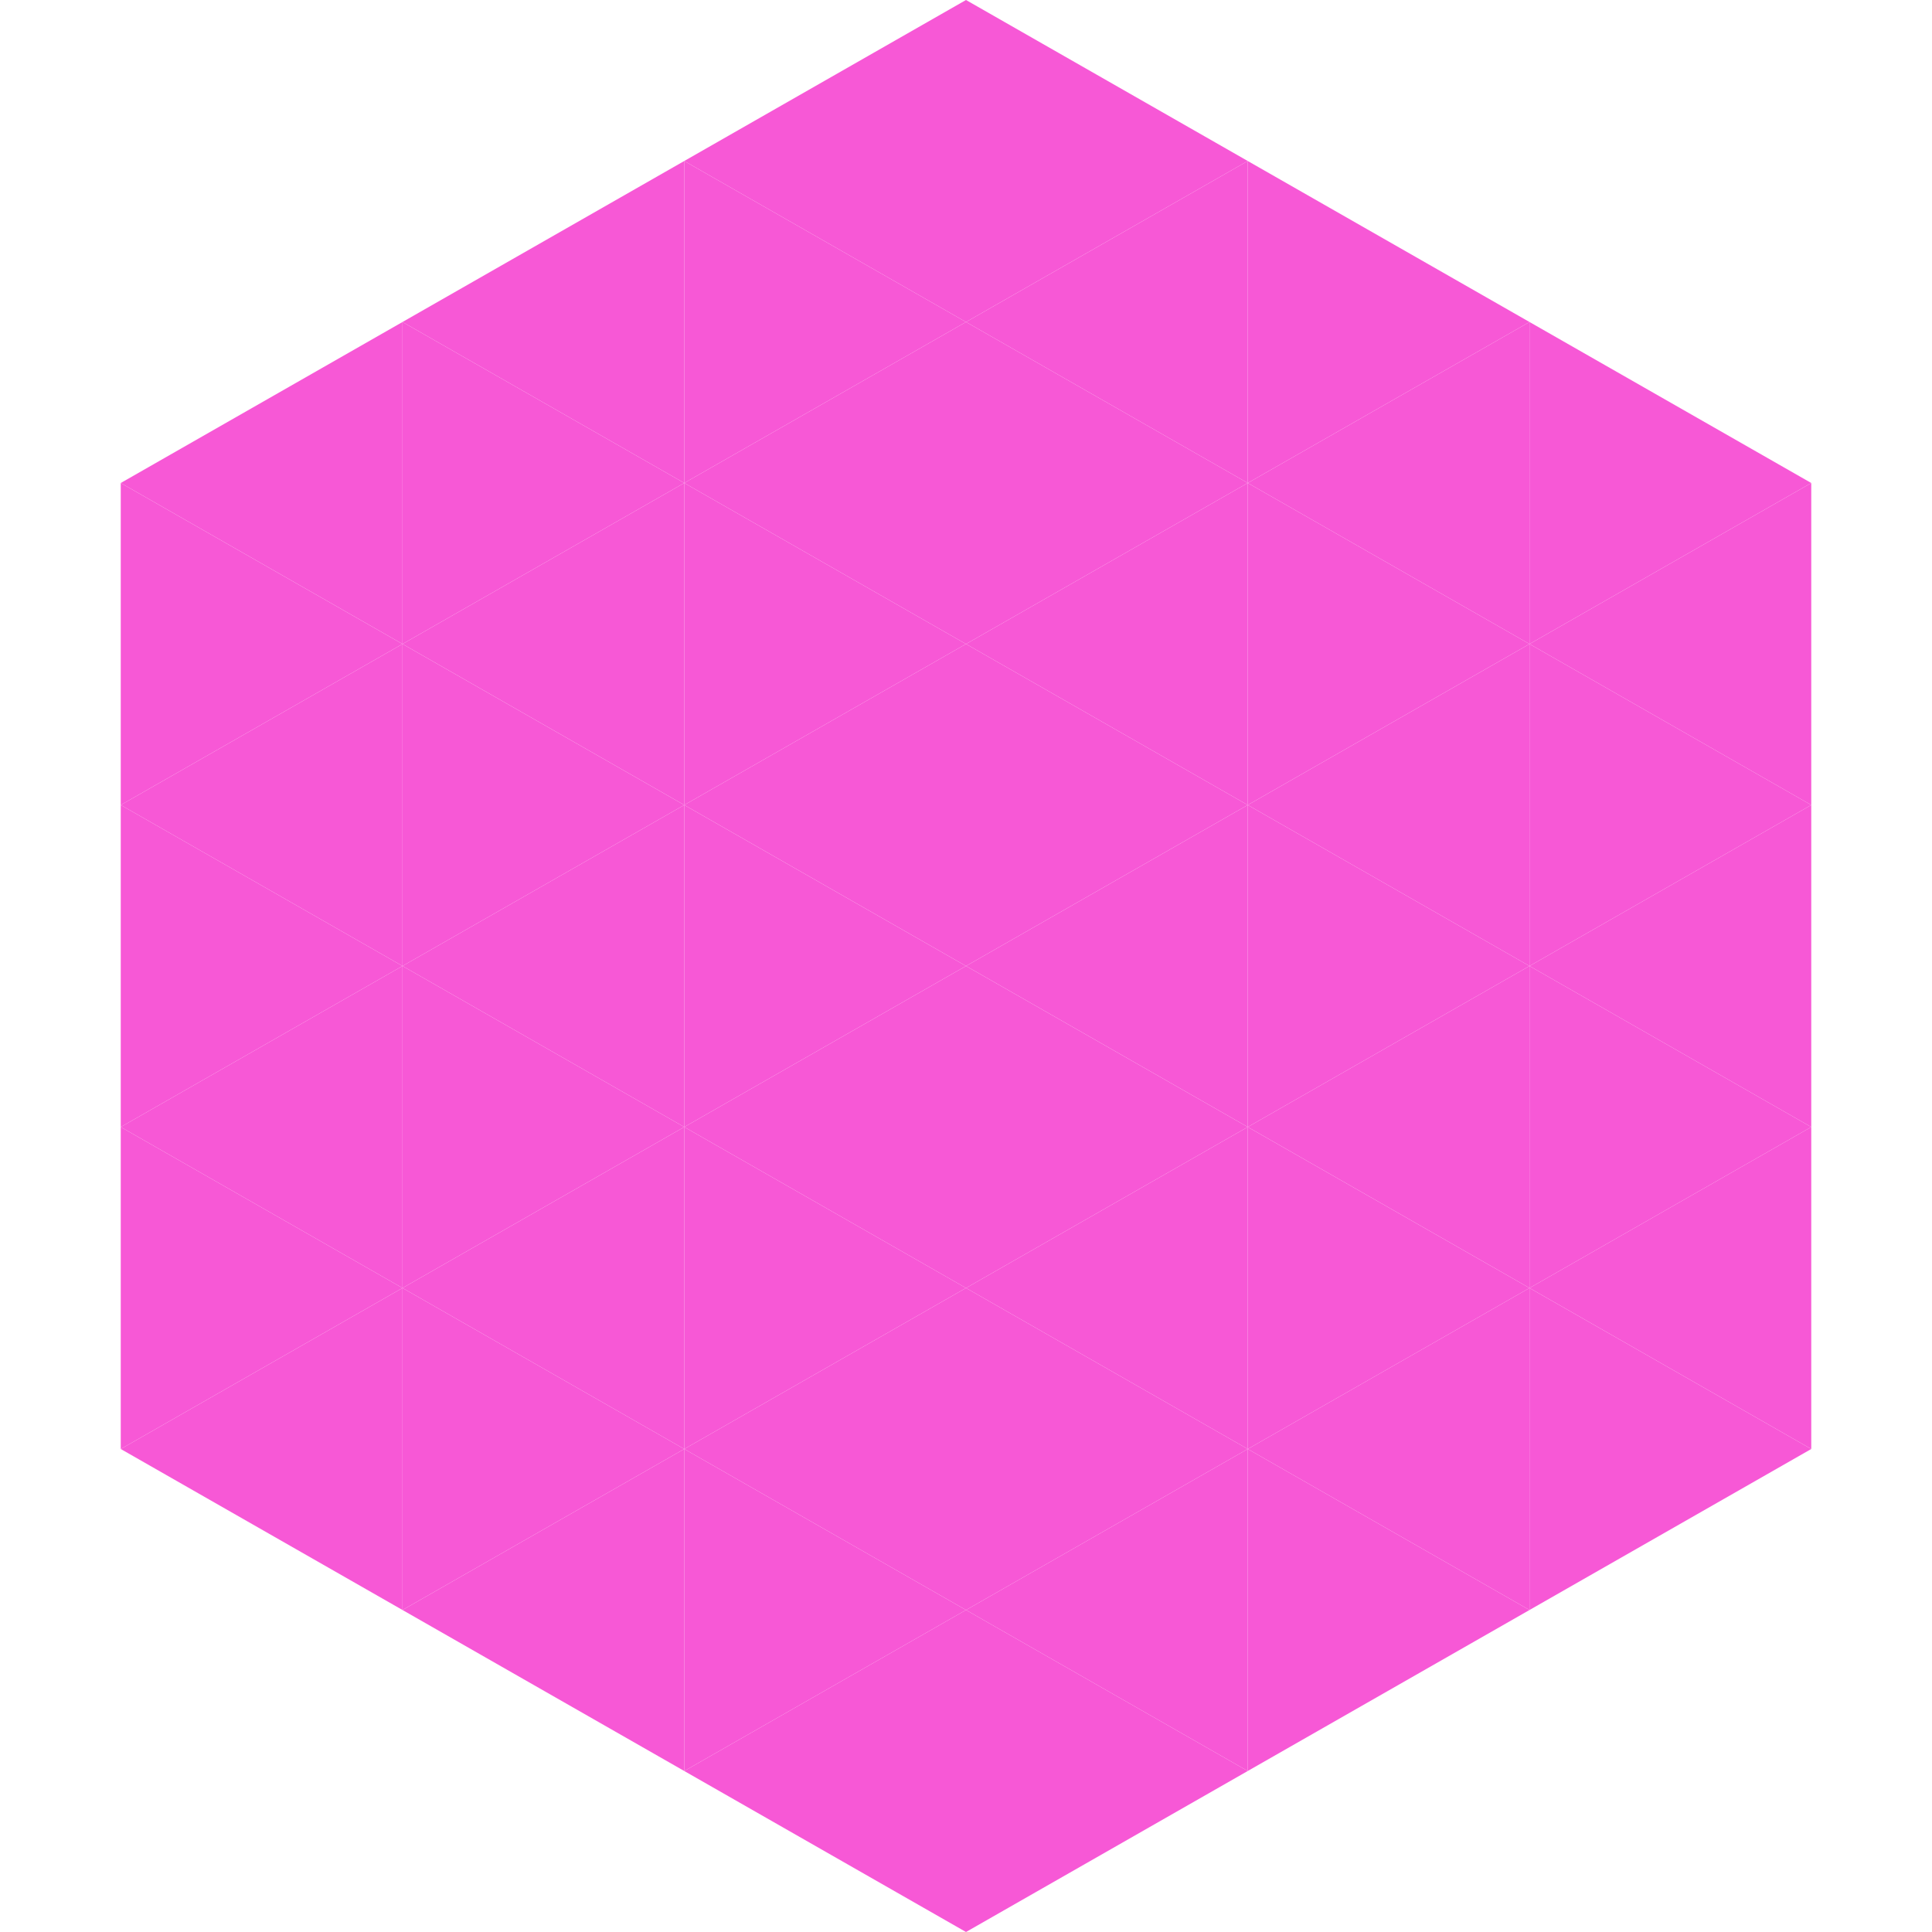
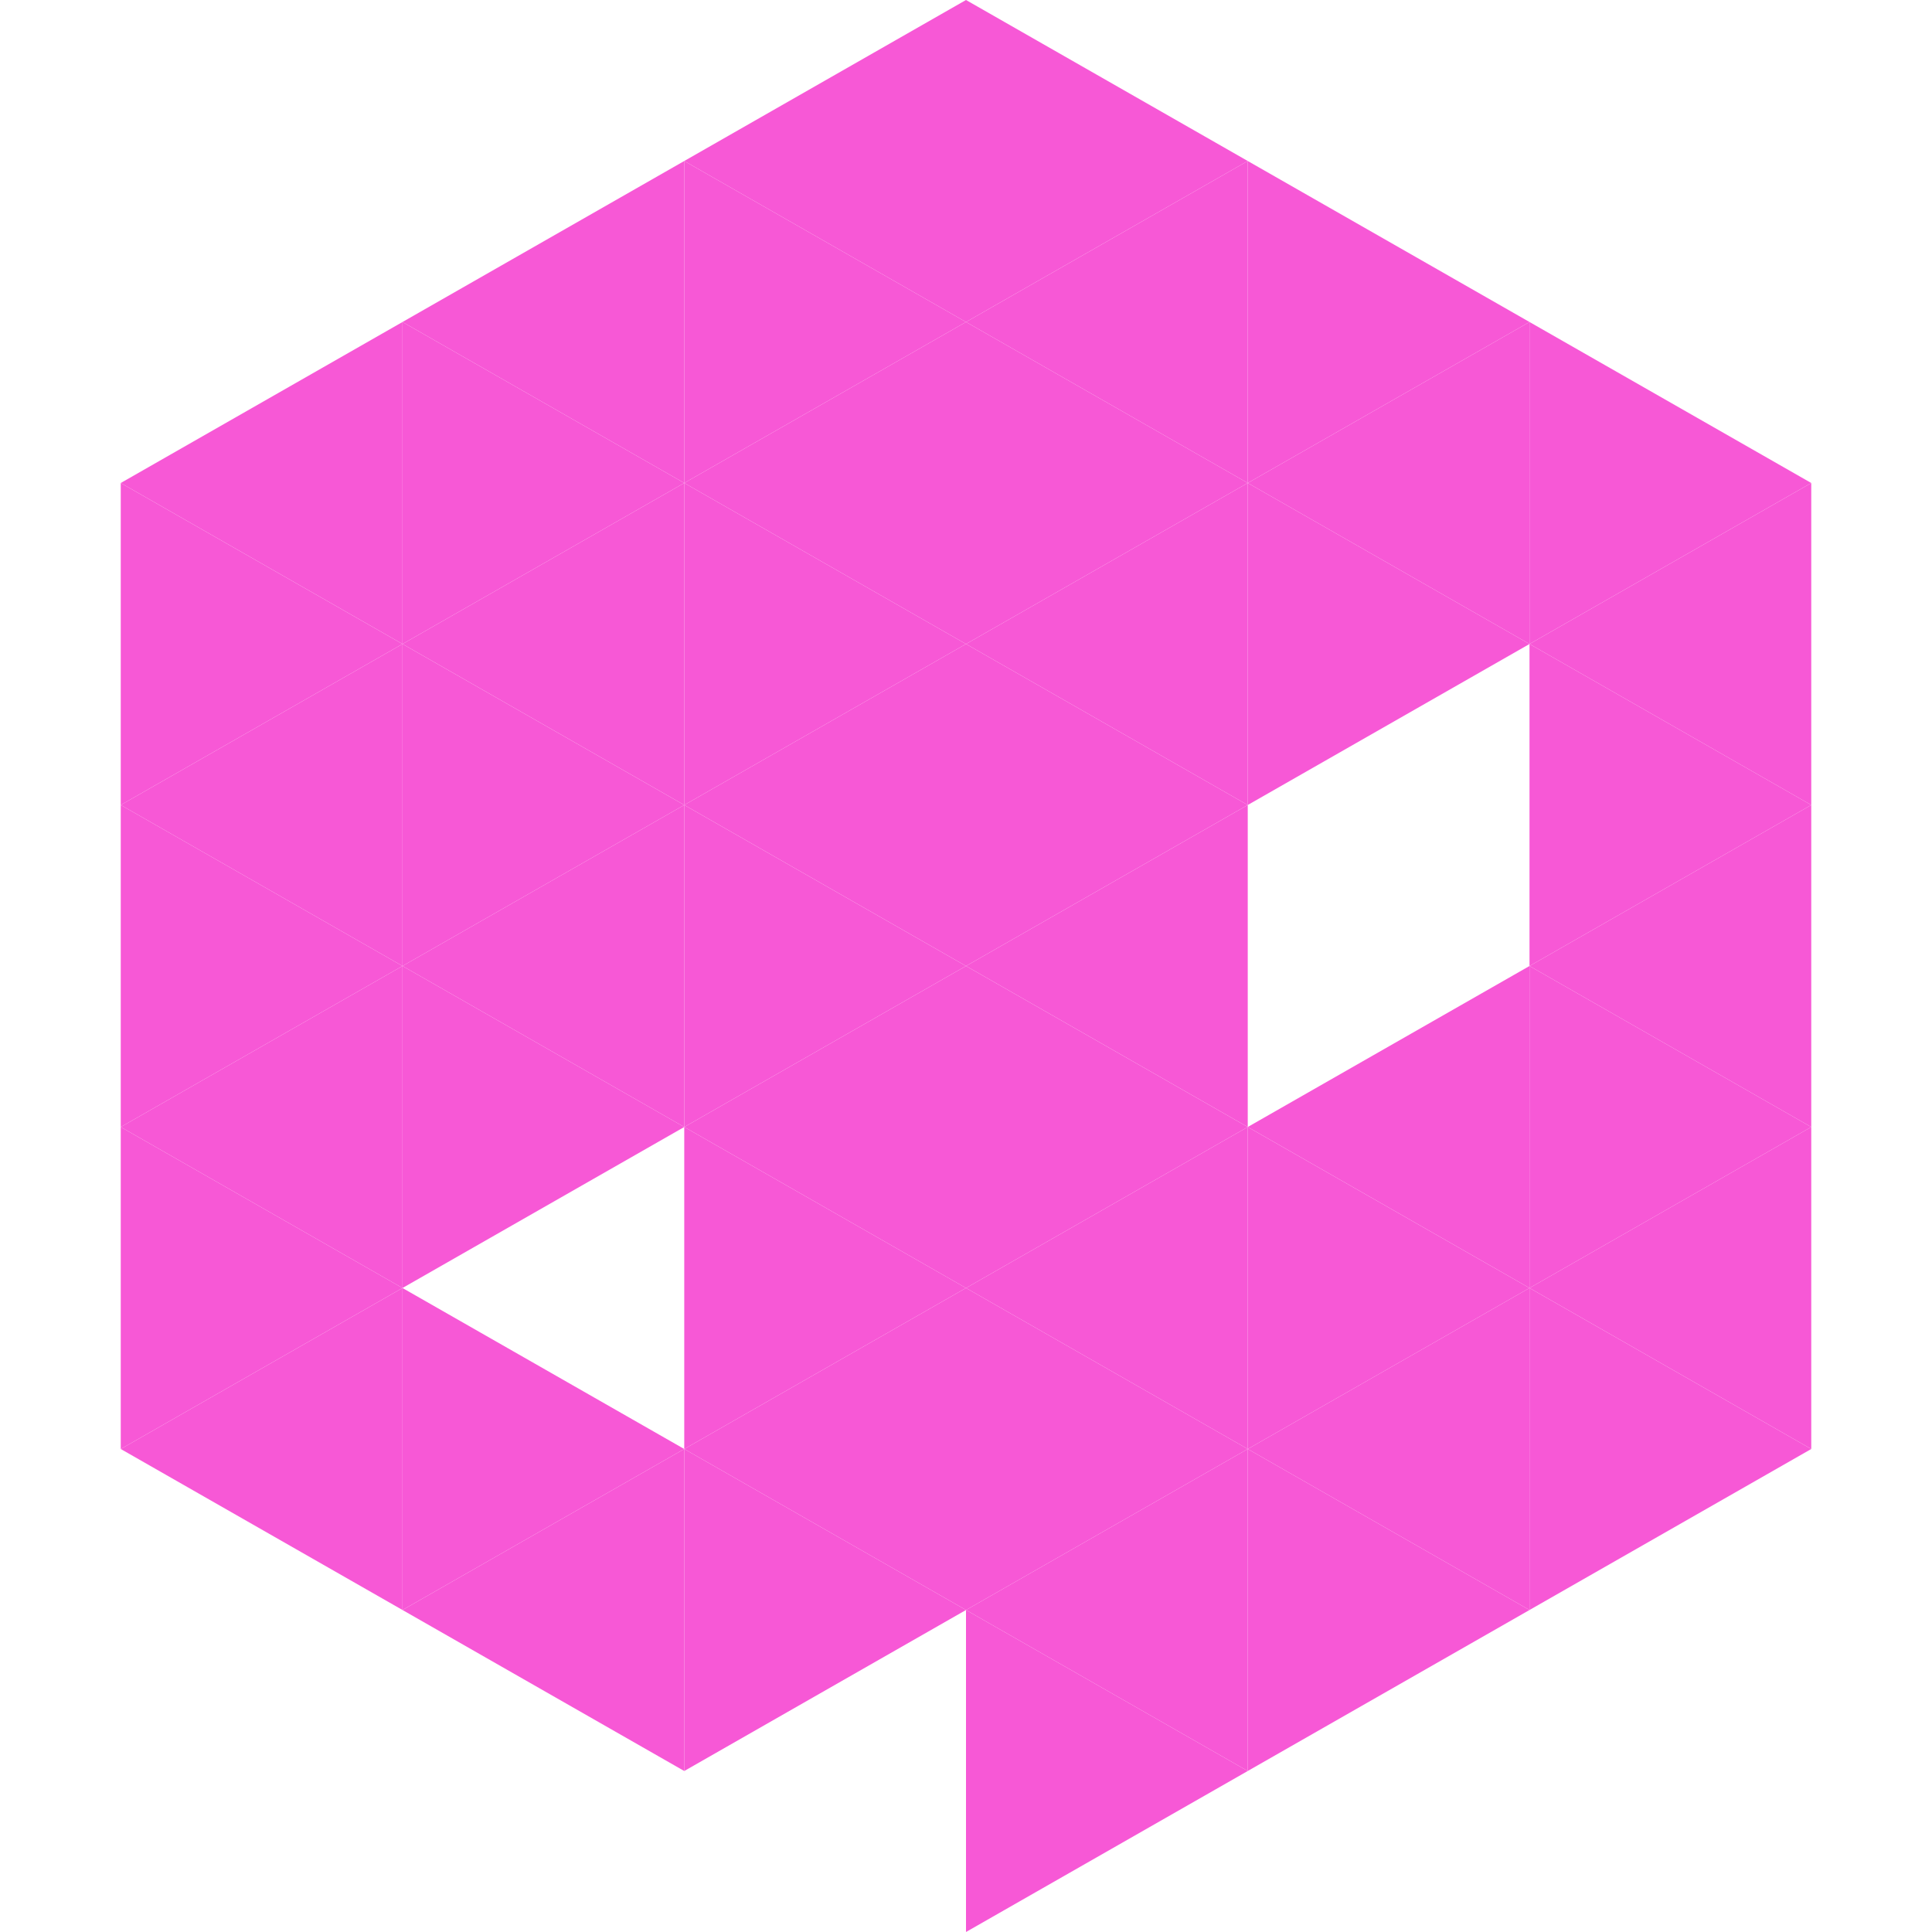
<svg xmlns="http://www.w3.org/2000/svg" width="240" height="240">
  <polygon points="50,40 15,60 50,80" style="fill:rgb(247,88,214)" />
  <polygon points="190,40 225,60 190,80" style="fill:rgb(247,88,214)" />
  <polygon points="15,60 50,80 15,100" style="fill:rgb(247,88,214)" />
  <polygon points="225,60 190,80 225,100" style="fill:rgb(247,88,214)" />
  <polygon points="50,80 15,100 50,120" style="fill:rgb(247,88,214)" />
  <polygon points="190,80 225,100 190,120" style="fill:rgb(247,88,214)" />
  <polygon points="15,100 50,120 15,140" style="fill:rgb(247,88,214)" />
  <polygon points="225,100 190,120 225,140" style="fill:rgb(247,88,214)" />
  <polygon points="50,120 15,140 50,160" style="fill:rgb(247,88,214)" />
  <polygon points="190,120 225,140 190,160" style="fill:rgb(247,88,214)" />
  <polygon points="15,140 50,160 15,180" style="fill:rgb(247,88,214)" />
  <polygon points="225,140 190,160 225,180" style="fill:rgb(247,88,214)" />
  <polygon points="50,160 15,180 50,200" style="fill:rgb(247,88,214)" />
  <polygon points="190,160 225,180 190,200" style="fill:rgb(247,88,214)" />
  <polygon points="15,180 50,200 15,220" style="fill:rgb(255,255,255); fill-opacity:0" />
  <polygon points="225,180 190,200 225,220" style="fill:rgb(255,255,255); fill-opacity:0" />
  <polygon points="50,0 85,20 50,40" style="fill:rgb(255,255,255); fill-opacity:0" />
  <polygon points="190,0 155,20 190,40" style="fill:rgb(255,255,255); fill-opacity:0" />
  <polygon points="85,20 50,40 85,60" style="fill:rgb(247,88,214)" />
  <polygon points="155,20 190,40 155,60" style="fill:rgb(247,88,214)" />
  <polygon points="50,40 85,60 50,80" style="fill:rgb(247,88,214)" />
  <polygon points="190,40 155,60 190,80" style="fill:rgb(247,88,214)" />
  <polygon points="85,60 50,80 85,100" style="fill:rgb(247,88,214)" />
  <polygon points="155,60 190,80 155,100" style="fill:rgb(247,88,214)" />
  <polygon points="50,80 85,100 50,120" style="fill:rgb(247,88,214)" />
-   <polygon points="190,80 155,100 190,120" style="fill:rgb(247,88,214)" />
  <polygon points="85,100 50,120 85,140" style="fill:rgb(247,88,214)" />
-   <polygon points="155,100 190,120 155,140" style="fill:rgb(247,88,214)" />
  <polygon points="50,120 85,140 50,160" style="fill:rgb(247,88,214)" />
  <polygon points="190,120 155,140 190,160" style="fill:rgb(247,88,214)" />
-   <polygon points="85,140 50,160 85,180" style="fill:rgb(247,88,214)" />
  <polygon points="155,140 190,160 155,180" style="fill:rgb(247,88,214)" />
  <polygon points="50,160 85,180 50,200" style="fill:rgb(247,88,214)" />
  <polygon points="190,160 155,180 190,200" style="fill:rgb(247,88,214)" />
  <polygon points="85,180 50,200 85,220" style="fill:rgb(247,88,214)" />
  <polygon points="155,180 190,200 155,220" style="fill:rgb(247,88,214)" />
  <polygon points="120,0 85,20 120,40" style="fill:rgb(247,88,214)" />
  <polygon points="120,0 155,20 120,40" style="fill:rgb(247,88,214)" />
  <polygon points="85,20 120,40 85,60" style="fill:rgb(247,88,214)" />
  <polygon points="155,20 120,40 155,60" style="fill:rgb(247,88,214)" />
  <polygon points="120,40 85,60 120,80" style="fill:rgb(247,88,214)" />
  <polygon points="120,40 155,60 120,80" style="fill:rgb(247,88,214)" />
  <polygon points="85,60 120,80 85,100" style="fill:rgb(247,88,214)" />
  <polygon points="155,60 120,80 155,100" style="fill:rgb(247,88,214)" />
  <polygon points="120,80 85,100 120,120" style="fill:rgb(247,88,214)" />
  <polygon points="120,80 155,100 120,120" style="fill:rgb(247,88,214)" />
  <polygon points="85,100 120,120 85,140" style="fill:rgb(247,88,214)" />
  <polygon points="155,100 120,120 155,140" style="fill:rgb(247,88,214)" />
  <polygon points="120,120 85,140 120,160" style="fill:rgb(247,88,214)" />
  <polygon points="120,120 155,140 120,160" style="fill:rgb(247,88,214)" />
  <polygon points="85,140 120,160 85,180" style="fill:rgb(247,88,214)" />
  <polygon points="155,140 120,160 155,180" style="fill:rgb(247,88,214)" />
  <polygon points="120,160 85,180 120,200" style="fill:rgb(247,88,214)" />
  <polygon points="120,160 155,180 120,200" style="fill:rgb(247,88,214)" />
  <polygon points="85,180 120,200 85,220" style="fill:rgb(247,88,214)" />
  <polygon points="155,180 120,200 155,220" style="fill:rgb(247,88,214)" />
-   <polygon points="120,200 85,220 120,240" style="fill:rgb(247,88,214)" />
  <polygon points="120,200 155,220 120,240" style="fill:rgb(247,88,214)" />
  <polygon points="85,220 120,240 85,260" style="fill:rgb(255,255,255); fill-opacity:0" />
  <polygon points="155,220 120,240 155,260" style="fill:rgb(255,255,255); fill-opacity:0" />
</svg>